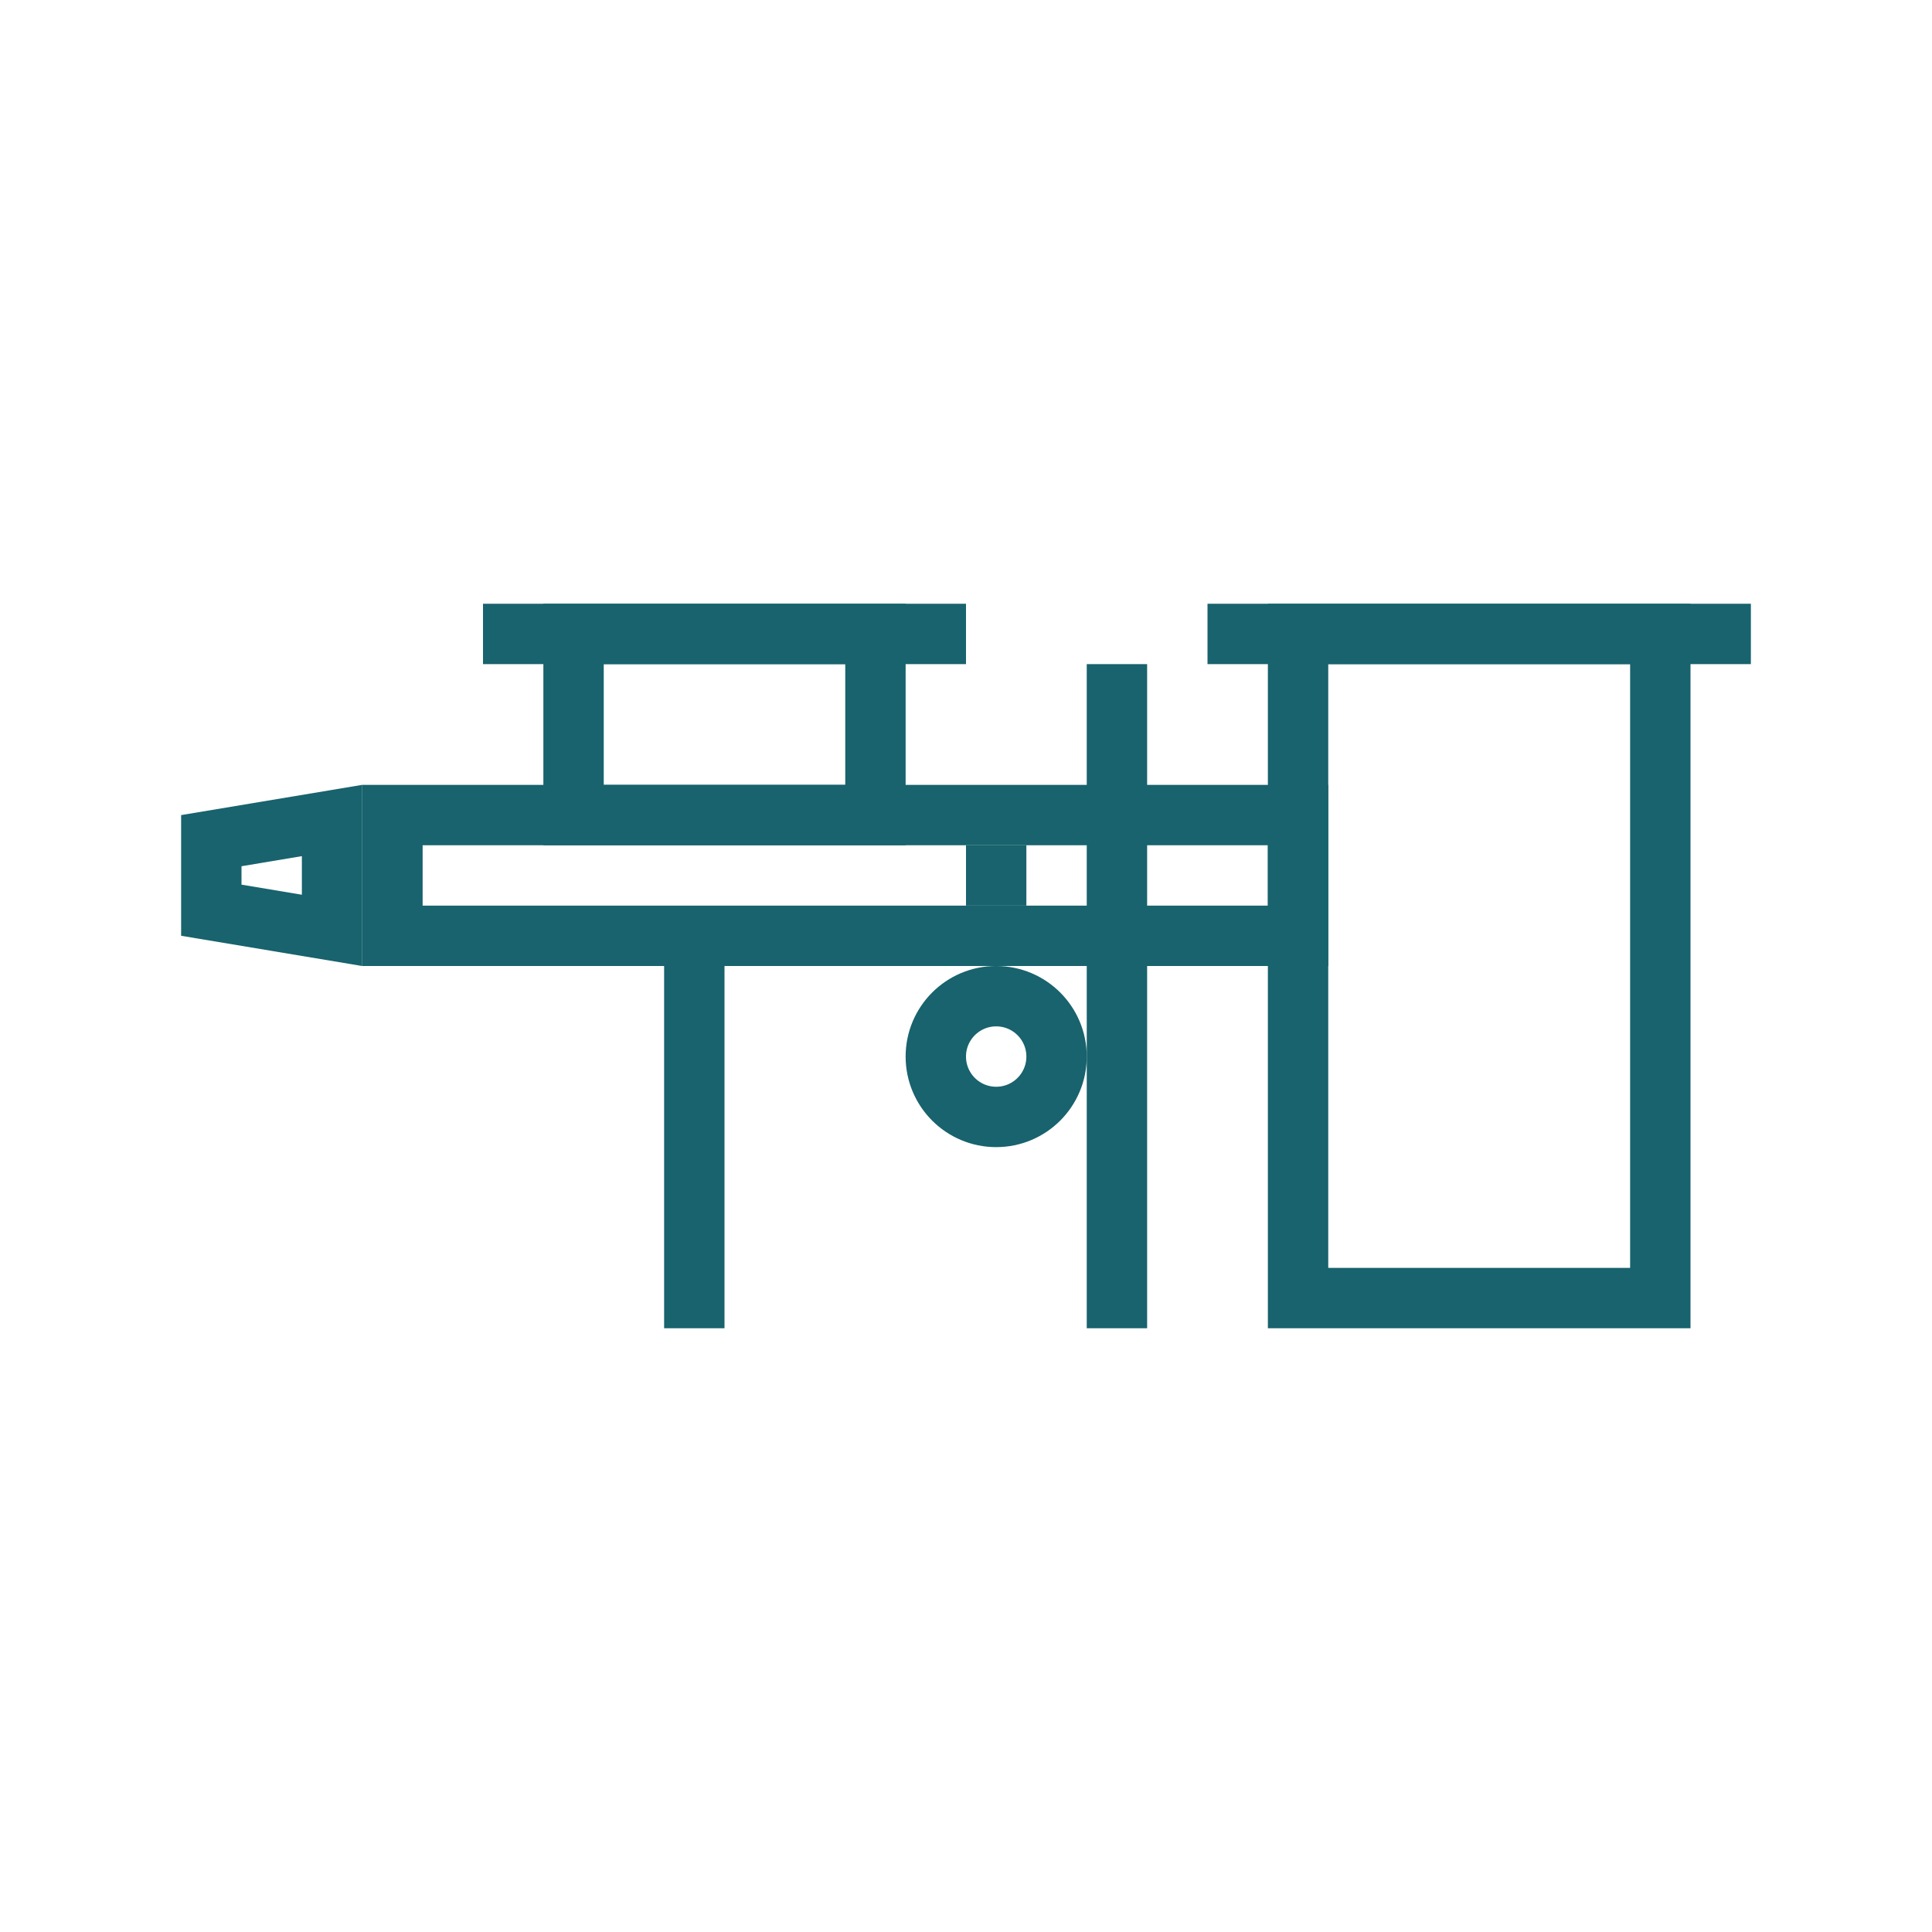
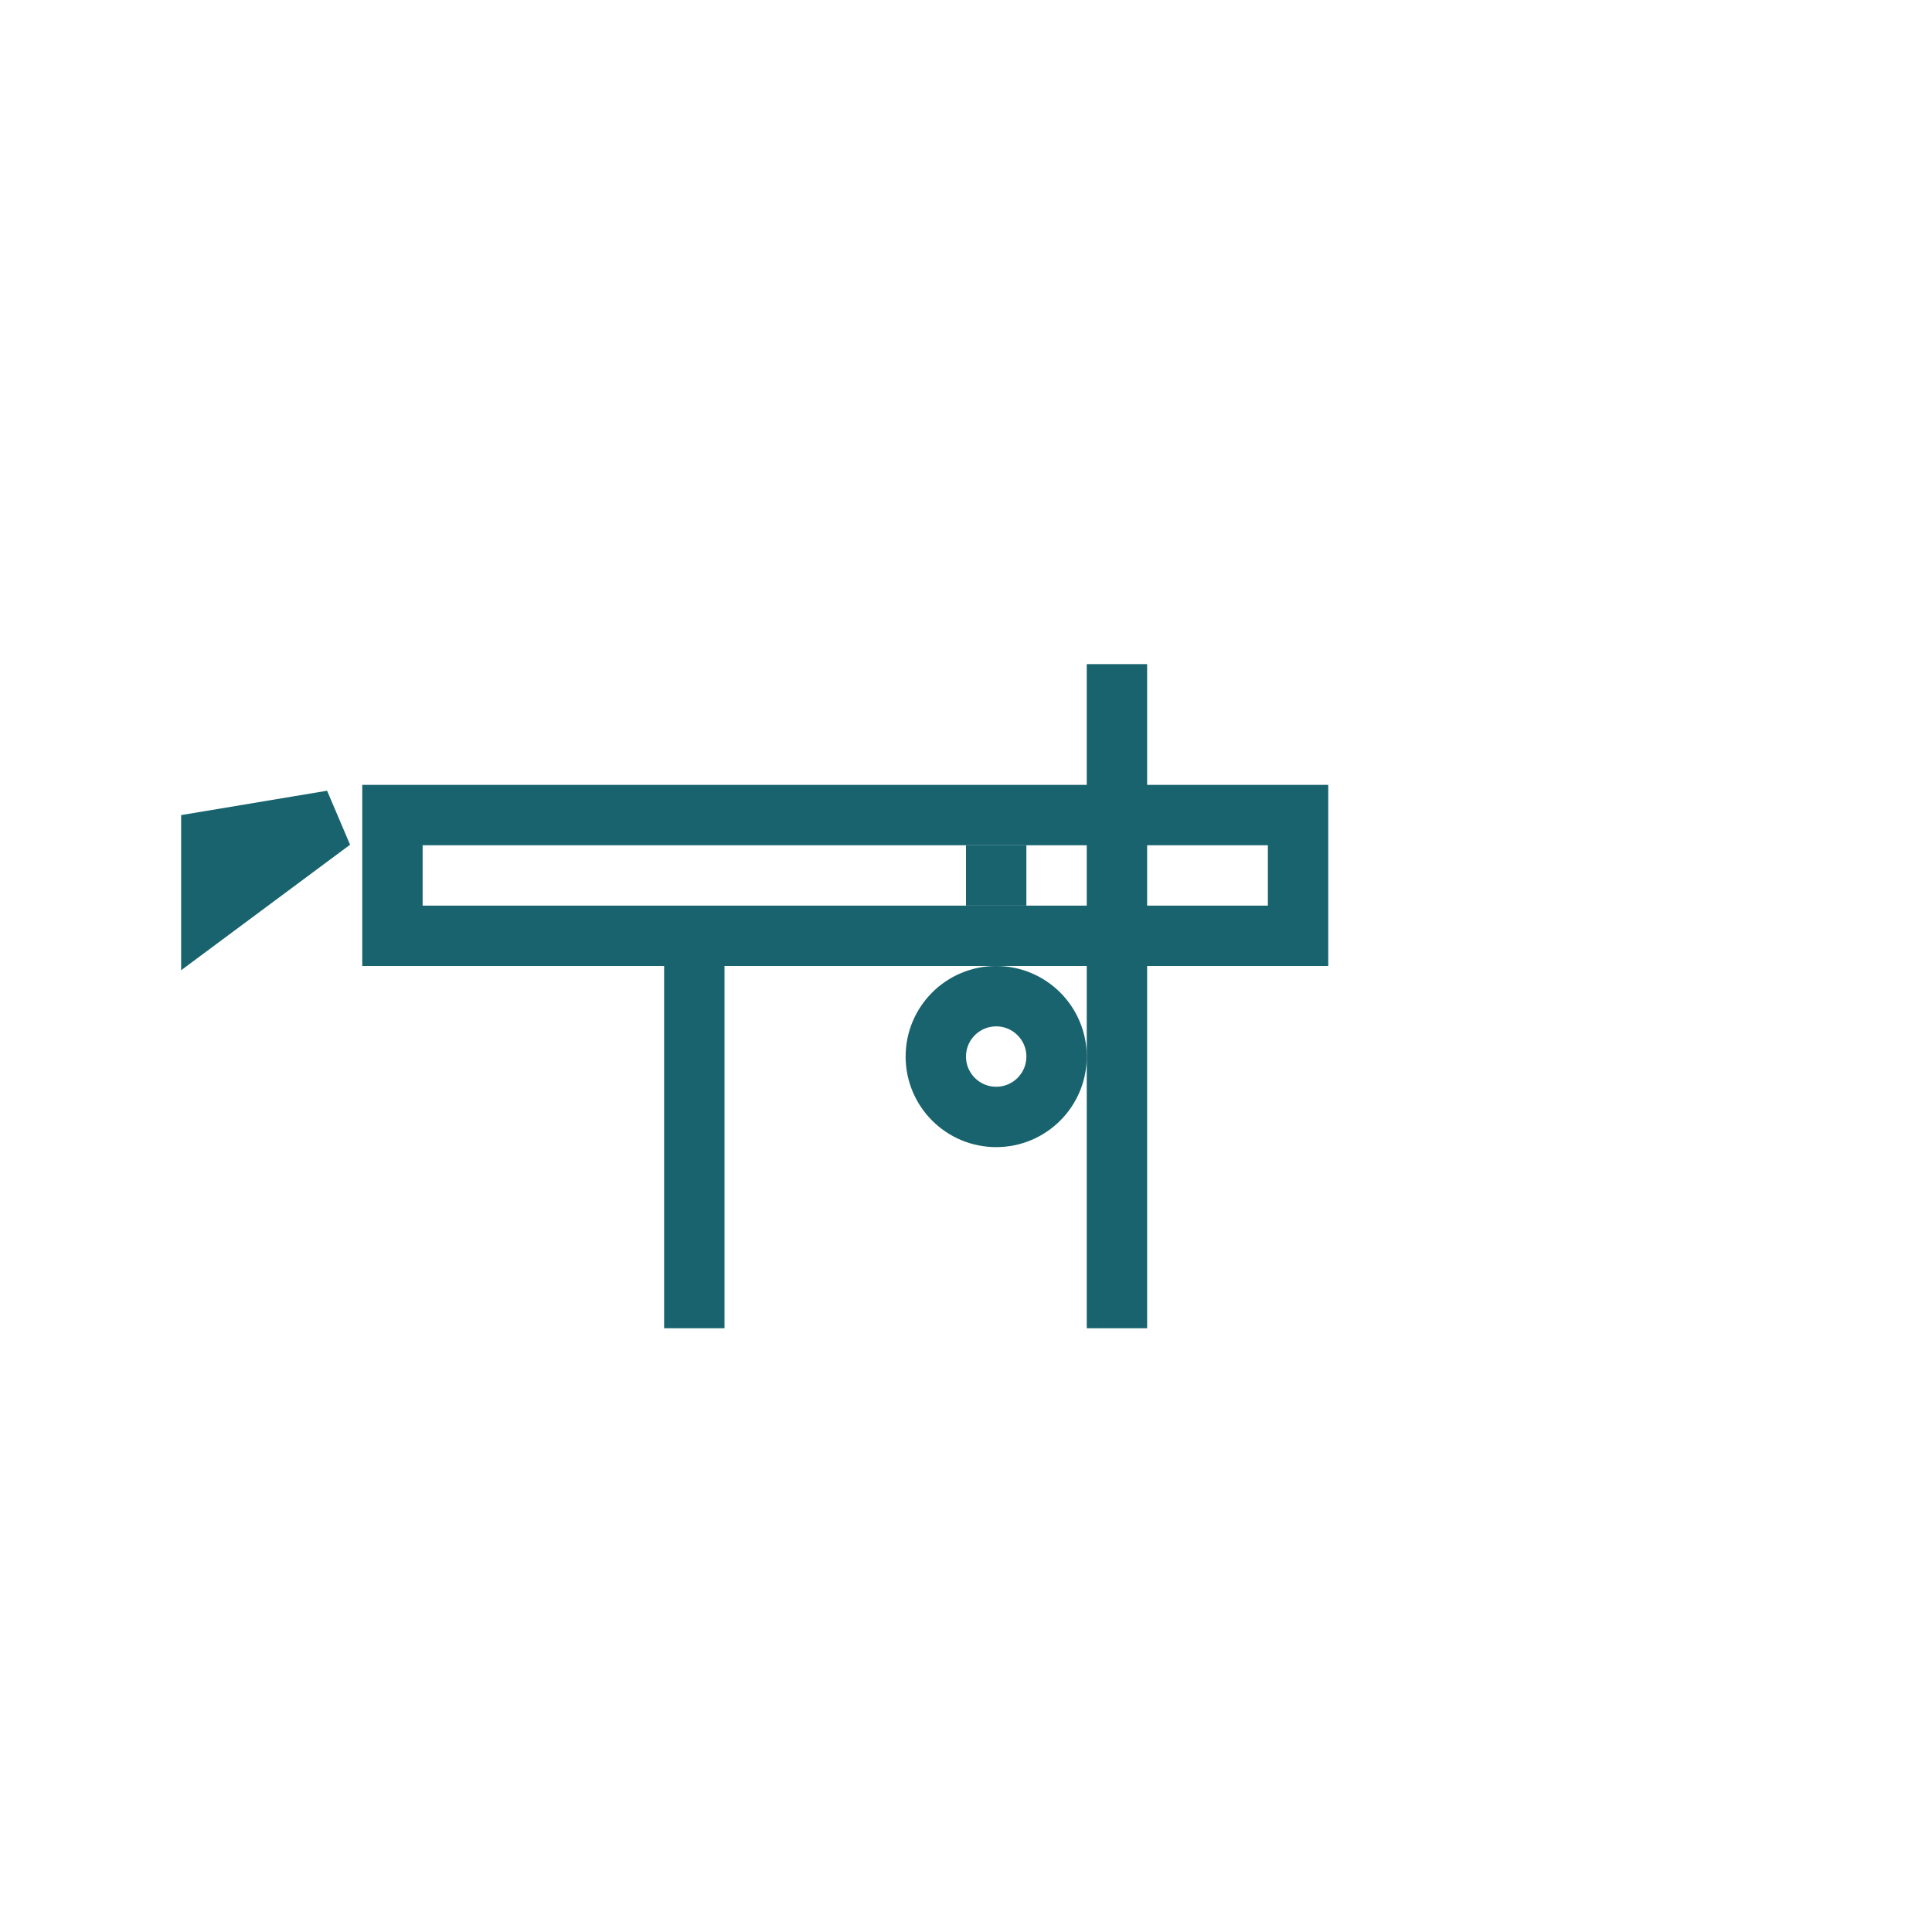
<svg xmlns="http://www.w3.org/2000/svg" width="32" height="32" viewBox="0 0 32 32" fill="none">
-   <rect x="21.5" y="10.5" width="6" height="11" stroke="#18636D" />
-   <rect x="9.5" y="10.5" width="5" height="3" stroke="#18636D" />
-   <line x1="20" y1="10.5" x2="29" y2="10.5" stroke="#18636D" />
-   <line x1="8" y1="10.5" x2="16" y2="10.5" stroke="#18636D" />
  <rect x="6.5" y="13.5" width="15" height="2" stroke="#18636D" />
-   <path d="M3.5 15.076V13.924L5.5 13.59V15.41L3.5 15.076Z" stroke="#18636D" />
+   <path d="M3.5 15.076V13.924L5.5 13.59L3.5 15.076Z" stroke="#18636D" />
  <line x1="18.5" y1="11" x2="18.5" y2="22" stroke="#18636D" />
  <line x1="11.5" y1="16" x2="11.5" y2="22" stroke="#18636D" />
  <circle cx="16.5" cy="17.5" r="1" stroke="#18636D" />
  <line x1="16" y1="14.5" x2="17" y2="14.5" stroke="#18636D" />
</svg>